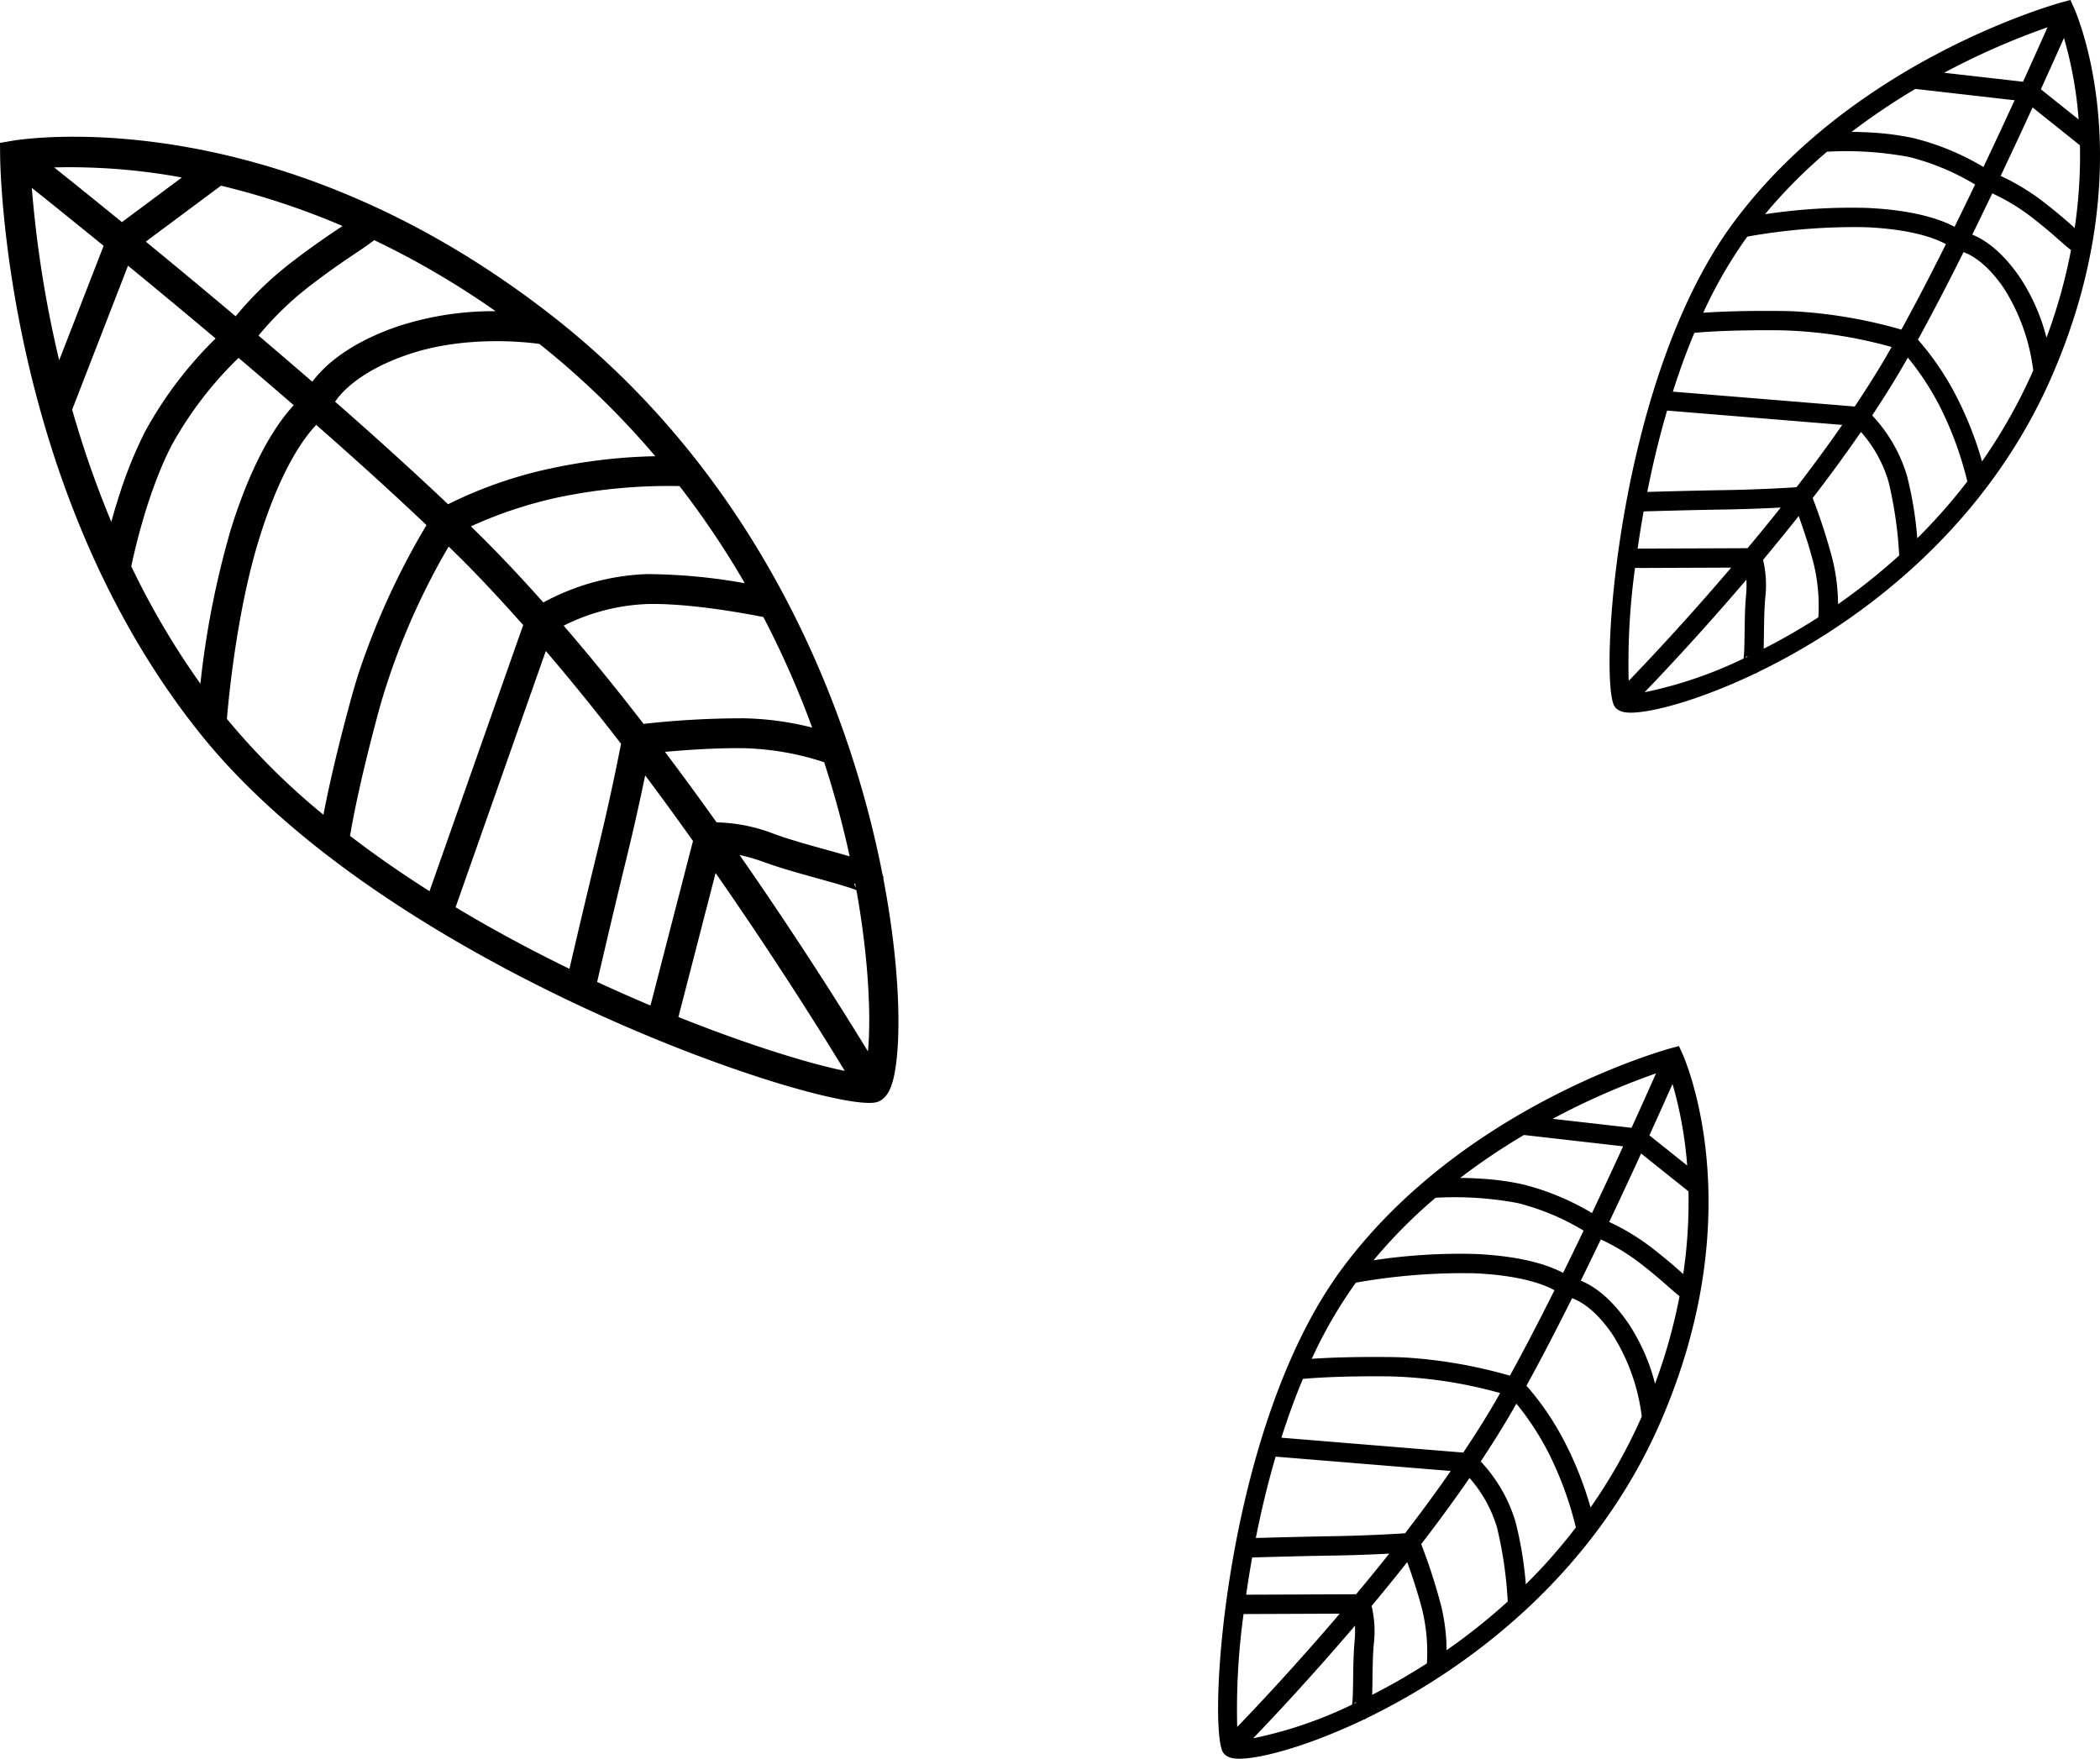
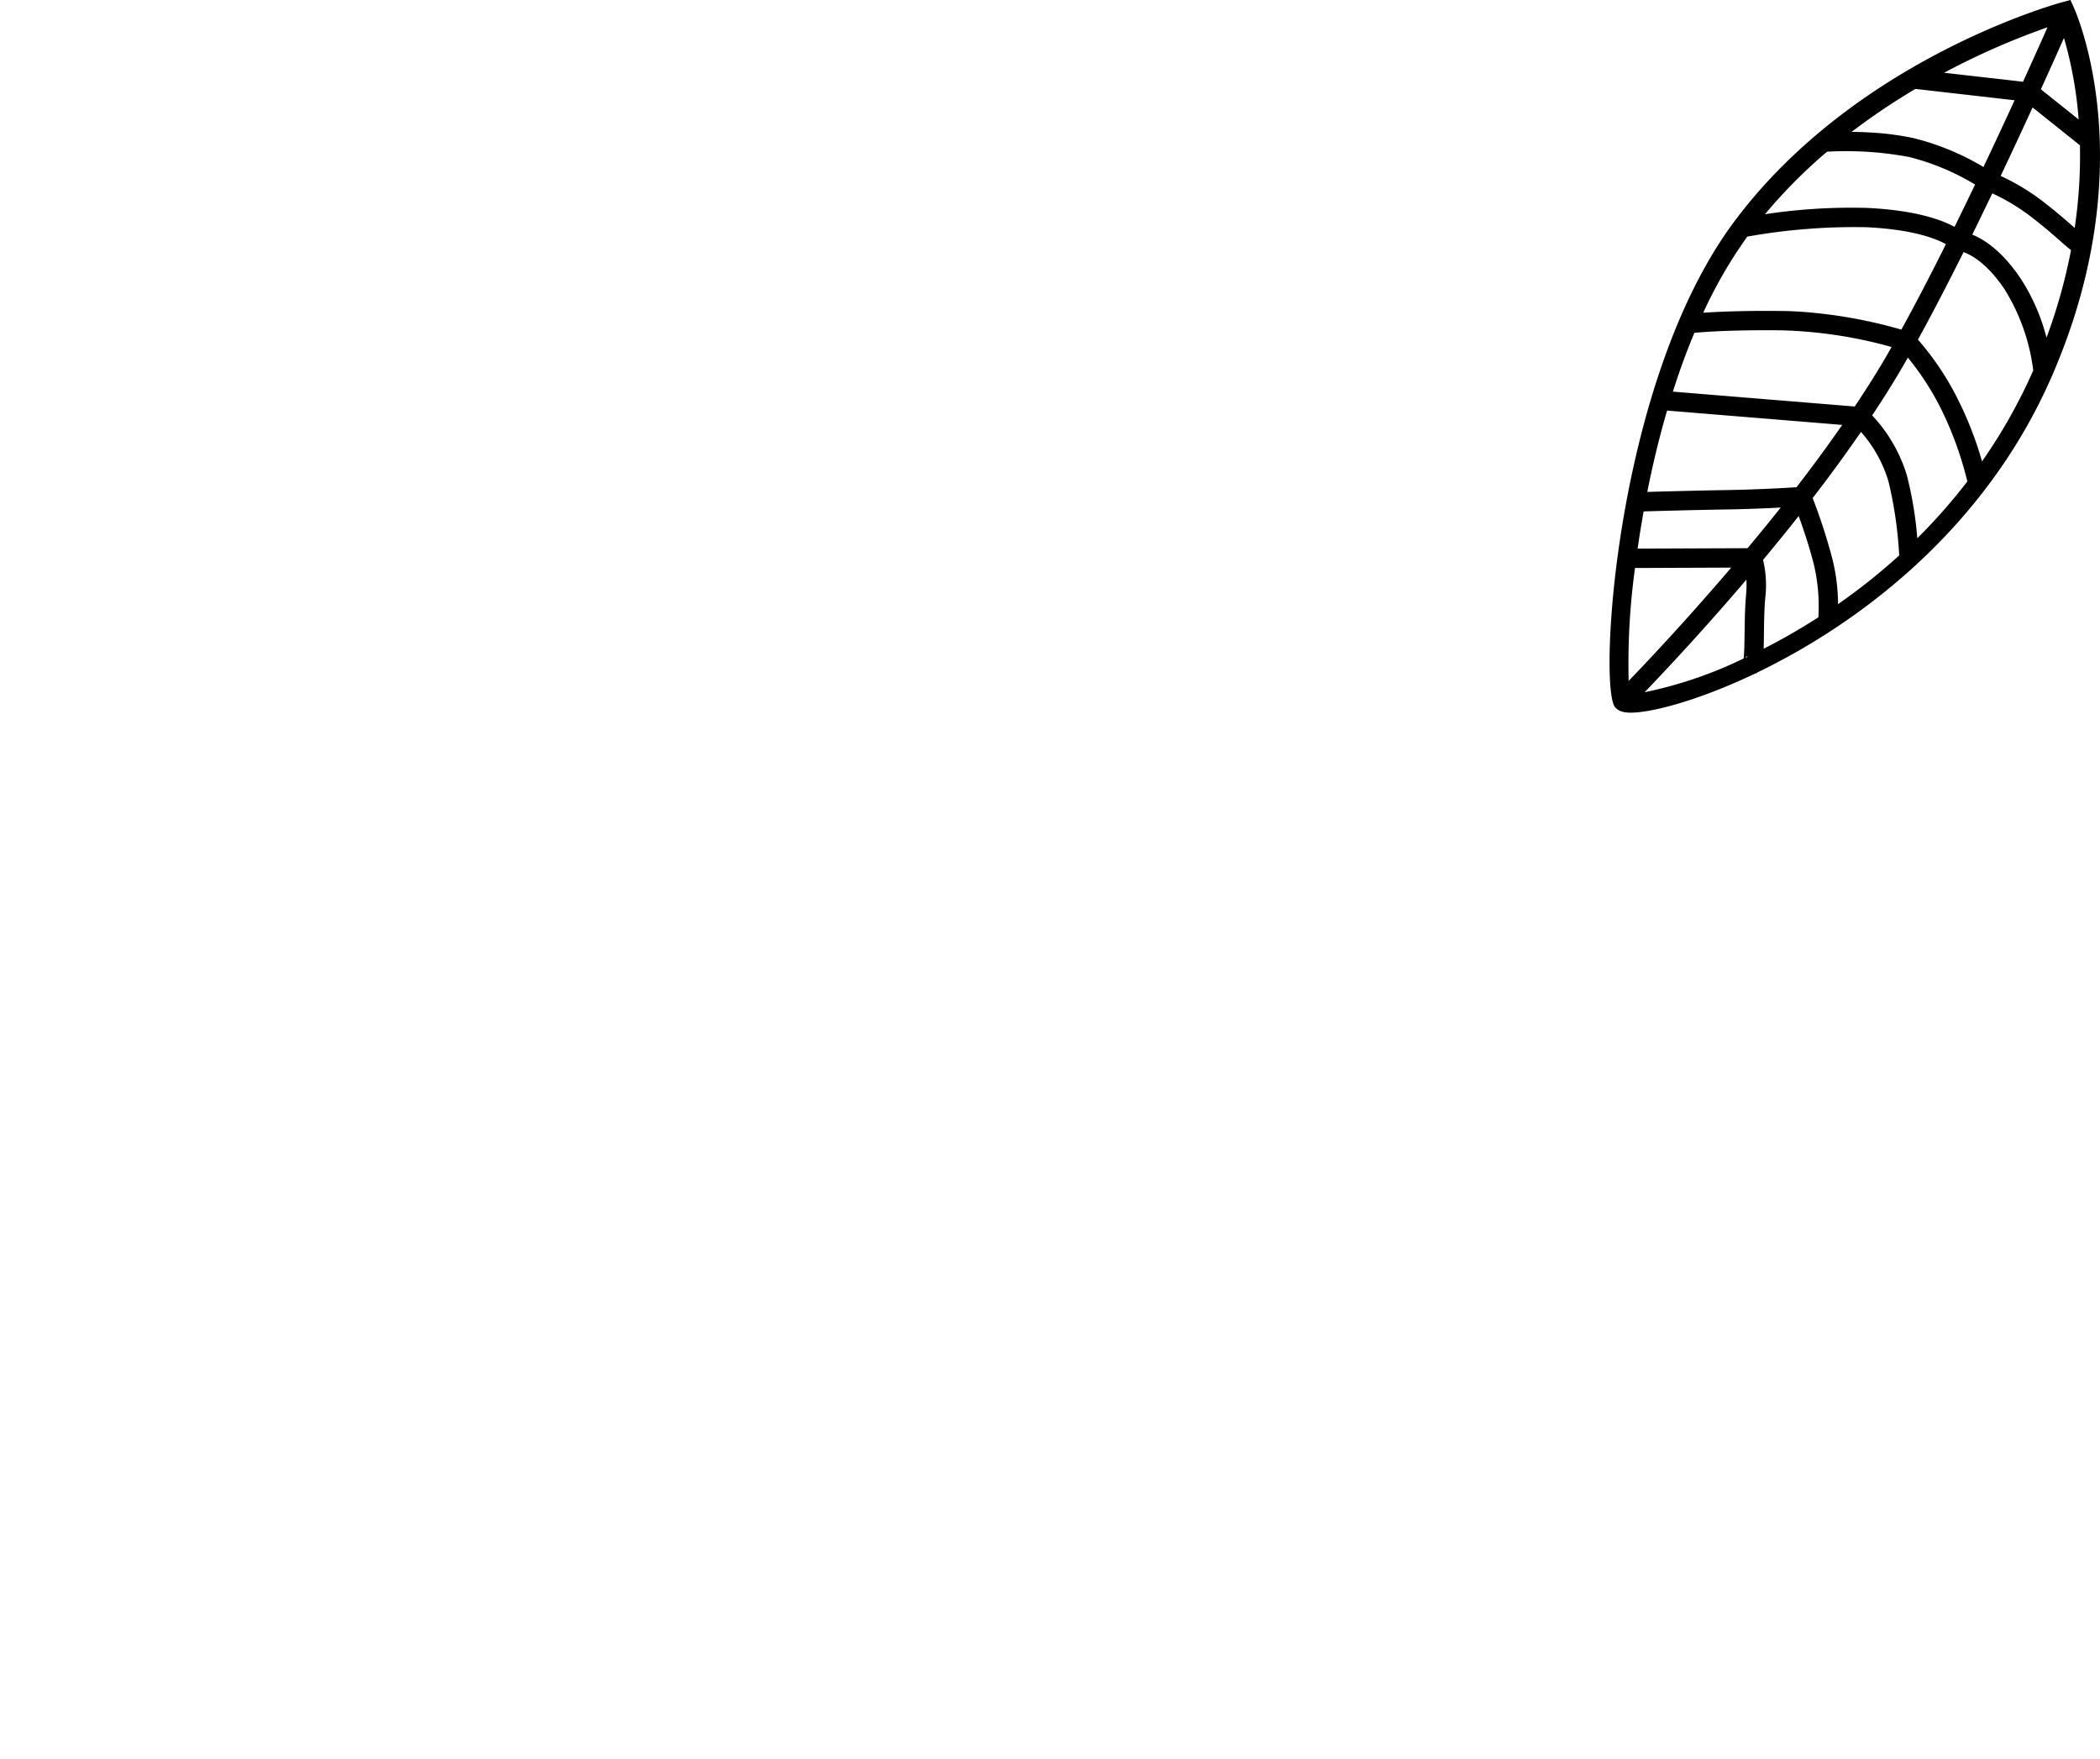
<svg xmlns="http://www.w3.org/2000/svg" width="327.234" height="274.048" viewBox="0 0 327.234 274.048">
  <g id="Group_63" data-name="Group 63" transform="translate(-1442 -18.952)">
-     <path id="Path_122" data-name="Path 122" d="M1578.819,1270.625c1.5-.611,2.3-2.249,2.776-5.62.827-5.885.489-16.442-1.965-29.239l.06-.012a2.8,2.8,0,0,0-.163-.49c-5.108-26.176-19.173-61.65-51.059-86.759-43.4-34.173-82.854-27.9-84.51-27.624l-1.958.335.019,1.985c.019,2.109.826,52.1,31.12,90C1503.038,1250.593,1572.748,1273.1,1578.819,1270.625Zm-82.274-41.422c.427-2.58,1.674-9.244,4.727-20.389a108.882,108.882,0,0,1,10.643-24.7c.552.54,1.107,1.082,1.642,1.612,3.347,3.321,6.676,6.916,9.969,10.626l-14.595,41.465C1504.683,1235.124,1500.524,1232.253,1496.545,1229.2Zm-1.521-94.8c-1.741,1.163-4.156,2.784-7.415,5.279a53.891,53.891,0,0,0-8.889,8.553c-4.957-4.175-9.715-8.118-14-11.632l11.713-8.718a118.42,118.42,0,0,1,18.942,6.281Zm-34.025-.841c-4.277-3.484-7.919-6.414-10.56-8.523a96.682,96.682,0,0,1,19.9,1.57Zm-2.851,3.692-6.926,17.842a176.923,176.923,0,0,1-4.265-26.871C1449.641,1130.369,1453.512,1133.479,1458.148,1137.256Zm3.8,3.1c4.191,3.437,8.823,7.276,13.648,11.339a61.6,61.6,0,0,0-11.006,14.542,65.9,65.9,0,0,0-3.887,9.514c-.526,1.6-.974,3.124-1.358,4.521a158.378,158.378,0,0,1-6.1-17.486Zm20.337,10.89a49.471,49.471,0,0,1,8.162-7.864c3.152-2.415,5.49-3.981,7.176-5.109,1.132-.76,2-1.346,2.688-1.9a131.9,131.9,0,0,1,18.915,11.072,47.819,47.819,0,0,0-15.408,2.42c-7.572,2.644-11.324,6.117-13.15,8.573C1487.86,1156.01,1485.053,1153.6,1482.281,1151.249Zm11.933,10.29c1.169-1.691,4.117-4.814,11.134-7.264,8.806-3.073,18.308-2.057,20.7-1.728a129.008,129.008,0,0,1,18.059,17.5,85,85,0,0,0-16,1.841,67.466,67.466,0,0,0-16.292,5.642C1506.411,1172.393,1500.379,1166.945,1494.214,1161.539Zm48.72,26.87a36.527,36.527,0,0,0-16.272,4.422c-3.241-3.64-6.524-7.144-9.818-10.414-.478-.474-.976-.959-1.468-1.44a66.369,66.369,0,0,1,13.731-4.542,84.022,84.022,0,0,1,18.77-1.737,135.3,135.3,0,0,1,10.173,15.136A88.735,88.735,0,0,0,1542.934,1188.409Zm-15.887,11.984c4.022,4.7,7.943,9.561,11.723,14.46-.476,2.454-1.809,9.12-3.7,16.821-1.558,6.354-3.3,13.766-4.34,18.246-5.85-2.845-11.843-6.05-17.741-9.594Zm43.374,17.33a151.956,151.956,0,0,1,3.977,14.676c-1.019-.3-2.187-.628-3.607-1.02-2.714-.753-5.792-1.606-8.155-2.473a26.194,26.194,0,0,0-8.98-1.807c-2.565-3.6-5.252-7.281-8.043-10.986,3.236-.294,7.911-.622,12.224-.571A43.319,43.319,0,0,1,1570.421,1217.723Zm-9.392,15.562c2.541.931,5.717,1.811,8.519,2.587,2.126.587,4.856,1.351,5.9,1.8,2,11.138,2.267,20.116,1.8,25.12-3.668-6.005-10.833-17.436-20.006-30.608A26.876,26.876,0,0,1,1561.029,1233.285Zm-11.045-3.291-6.626,25.642q-4.052-1.705-8.314-3.673c1-4.3,2.881-12.356,4.555-19.176,1.242-5.058,2.246-9.68,2.934-13.006Q1546.414,1224.956,1549.984,1229.994Zm-2.273,27.431,5.795-22.432c9.41,13.525,16.654,25.125,20.121,30.825C1568.514,1264.794,1559.058,1261.959,1547.711,1257.425Zm27.664-20.166a1.8,1.8,0,0,1-.259-.593l.144-.028C1575.3,1236.846,1575.337,1237.052,1575.375,1237.259Zm-6.814-24.929a46.722,46.722,0,0,0-10.665-1.446,138.332,138.332,0,0,0-15.61.872c-4.005-5.186-8.182-10.347-12.455-15.306a31.664,31.664,0,0,1,13.183-3.377c6.581-.12,15.255,1.5,17.936,2.032A146.292,146.292,0,0,1,1568.561,1212.33Zm-106.106-25.13c.556-2.653,2.617-11.733,6.273-18.823a57.994,57.994,0,0,1,10.441-13.654c2.843,2.413,5.722,4.881,8.6,7.376-2.319,2.485-5.978,7.661-9.353,17.935-.15.458-.3.931-.451,1.409a138.925,138.925,0,0,0-4.741,24.054A123.878,123.878,0,0,1,1462.455,1187.2Zm14.9,23.774c.3-3.579,1.607-17.081,5.054-28.145,3.388-10.913,7.034-15.752,8.865-17.664,6.021,5.282,11.9,10.6,17.179,15.614a117.053,117.053,0,0,0-10.421,22.621c-.448,1.367-.871,2.766-1.261,4.185-2.41,8.8-3.7,14.773-4.376,18.329A109.355,109.355,0,0,1,1477.359,1210.974Z" transform="translate(0 -1080)" />
    <path id="Path_123" data-name="Path 123" d="M1693.631,1209.088c.628.836,1.785,1.07,3.971.813,3.818-.449,10.366-2.4,17.969-6.032l.017.035a1.88,1.88,0,0,0,.28-.182c15.536-7.5,35.416-22.123,45.886-46.2,14.249-32.761,3.844-56.415,3.4-57.405l-.531-1.17-1.239.338c-1.316.359-32.456,9.076-51.189,34.254C1693.713,1158.39,1691.087,1205.7,1693.631,1209.088Zm12.4-58.274c1.684-.157,6.058-.471,13.532-.392a70.407,70.407,0,0,1,17.2,2.6c-.247.434-.5.87-.739,1.291-1.528,2.64-3.23,5.313-5.01,7.983l-28.337-2.319C1703.66,1156.878,1704.772,1153.805,1706.027,1150.814Zm59.053-16.525c-1.013-.9-2.425-2.142-4.521-3.771a34.8,34.8,0,0,0-6.81-4.156c1.8-3.786,3.482-7.411,4.976-10.669l7.378,5.9a76.571,76.571,0,0,1-.817,12.881Zm-5.064-21.423c1.477-3.248,2.712-6.008,3.6-8.006a62.519,62.519,0,0,1,2.287,12.707Zm-2.777-1.177-12.3-1.4a114.5,114.5,0,0,1,16.109-7.082C1760.149,1105.236,1758.84,1108.169,1757.239,1111.689Zm-1.318,2.885c-1.462,3.186-3.1,6.714-4.851,10.4a39.879,39.879,0,0,0-10.9-4.5,42.81,42.81,0,0,0-6.591-.869c-1.087-.066-2.114-.1-3.051-.107a102.726,102.726,0,0,1,9.936-6.69Zm-3.472,14.511a32.03,32.03,0,0,1,6.261,3.813c2.028,1.576,3.392,2.782,4.375,3.651.661.583,1.171,1.032,1.629,1.37a85.193,85.193,0,0,1-3.82,13.651,30.854,30.854,0,0,0-4.045-9.241c-2.9-4.3-5.686-6.079-7.522-6.818C1750.388,1133.357,1751.432,1131.2,1752.449,1129.085Zm-4.476,9.155c1.25.453,3.688,1.785,6.373,5.772a31.045,31.045,0,0,1,4.481,12.663,83.427,83.427,0,0,1-7.981,14.172,54.934,54.934,0,0,0-3.78-9.708,43.641,43.641,0,0,0-6.206-9.265C1743.187,1147.653,1745.6,1142.985,1747.973,1138.24Zm-8.805,34.892a23.627,23.627,0,0,0-5.44-9.452c1.744-2.626,3.4-5.255,4.9-7.853.218-.377.439-.768.659-1.155a42.886,42.886,0,0,1,5.1,7.844,54.268,54.268,0,0,1,4.17,11.456,87.47,87.47,0,0,1-7.8,8.851A57.527,57.527,0,0,0,1739.168,1173.132Zm-10.107-7.969c-2.281,3.288-4.677,6.54-7.121,9.709-1.613.105-6,.367-11.129.45-4.232.069-9.154.2-12.127.283.818-4.128,1.838-8.4,3.086-12.675Zm-3.716,29.98a98.1,98.1,0,0,1-8.527,4.9c.021-.687.033-1.471.045-2.424.025-1.821.053-3.887.207-5.508a16.98,16.98,0,0,0-.344-5.914c1.83-2.2,3.692-4.481,5.551-6.836.715,1.976,1.688,4.846,2.365,7.553A28,28,0,0,1,1725.345,1195.143Zm-11.278-3.318c-.165,1.742-.194,3.873-.219,5.754-.018,1.426-.047,3.26-.159,3.986a65.539,65.539,0,0,1-15.419,5.252c3.154-3.282,9.128-9.642,15.862-17.544A17.408,17.408,0,0,1,1714.067,1191.825Zm.244-7.451-17.129.068q.4-2.816.932-5.8c2.851-.083,8.2-.228,12.744-.3,3.368-.053,6.424-.185,8.618-.3Q1716.877,1181.313,1714.311,1184.374Zm-17.533,3.085,14.984-.06c-6.914,8.109-12.981,14.546-15.977,17.651A108.6,108.6,0,0,1,1696.778,1187.459Zm17.16,13.993a1.167,1.167,0,0,1,.328-.259l.042.085Zm14.475-8.358a30.187,30.187,0,0,0-.847-6.91,89.424,89.424,0,0,0-3.11-9.622c2.586-3.357,5.128-6.818,7.529-10.305a20.478,20.478,0,0,1,4.278,7.692,63.122,63.122,0,0,1,1.676,11.553A94.716,94.716,0,0,1,1728.413,1193.094Zm-1.711-70.505a53.26,53.26,0,0,1,12.806.831,37.546,37.546,0,0,1,10.257,4.289c-1.042,2.174-2.114,4.381-3.2,6.589-1.935-1.043-5.774-2.481-12.756-2.9-.312-.019-.632-.036-.956-.051a89.871,89.871,0,0,0-15.826.985A80.124,80.124,0,0,1,1726.7,1122.589Zm-12.424,13.229a95.2,95.2,0,0,1,18.438-1.463c7.383.327,11.009,1.813,12.506,2.644-2.315,4.635-4.673,9.188-6.946,13.312a75.735,75.735,0,0,0-15.862-2.8c-.929-.056-1.874-.091-2.826-.1-5.9-.063-9.849.112-12.184.274A70.637,70.637,0,0,1,1714.278,1135.818Z" transform="translate(0 -1080)" />
-     <path id="Path_124" data-name="Path 124" d="M1632.631,1372.088c.628.836,1.785,1.07,3.971.813,3.818-.449,10.366-2.4,17.969-6.032l.017.035a1.88,1.88,0,0,0,.28-.182c15.536-7.5,35.416-22.123,45.886-46.2,14.249-32.761,3.844-56.415,3.4-57.405l-.531-1.17-1.239.338c-1.316.359-32.456,9.076-51.189,34.254C1632.713,1321.39,1630.087,1368.7,1632.631,1372.088Zm12.4-58.274c1.684-.157,6.058-.471,13.532-.392a70.407,70.407,0,0,1,17.2,2.6c-.247.434-.5.87-.739,1.291-1.528,2.64-3.23,5.313-5.01,7.983l-28.337-2.319C1642.66,1319.878,1643.772,1316.805,1645.027,1313.814Zm59.053-16.525c-1.013-.9-2.425-2.142-4.521-3.771a34.8,34.8,0,0,0-6.81-4.156c1.8-3.786,3.482-7.411,4.976-10.669l7.378,5.9a76.571,76.571,0,0,1-.817,12.881Zm-5.064-21.423c1.477-3.248,2.712-6.008,3.6-8.006a62.519,62.519,0,0,1,2.287,12.707Zm-2.777-1.177-12.3-1.4a114.5,114.5,0,0,1,16.109-7.082C1699.149,1268.236,1697.84,1271.169,1696.239,1274.689Zm-1.318,2.885c-1.462,3.186-3.1,6.714-4.851,10.4a39.879,39.879,0,0,0-10.9-4.5,42.81,42.81,0,0,0-6.591-.869c-1.087-.066-2.114-.1-3.051-.107a102.726,102.726,0,0,1,9.936-6.69Zm-3.472,14.511a32.03,32.03,0,0,1,6.261,3.813c2.028,1.576,3.392,2.782,4.375,3.651.661.583,1.171,1.032,1.629,1.37a85.193,85.193,0,0,1-3.82,13.651,30.854,30.854,0,0,0-4.045-9.241c-2.9-4.3-5.686-6.079-7.522-6.818C1689.388,1296.357,1690.432,1294.2,1691.449,1292.085Zm-4.476,9.155c1.25.453,3.688,1.785,6.373,5.772a31.045,31.045,0,0,1,4.481,12.663,83.427,83.427,0,0,1-7.981,14.172,54.934,54.934,0,0,0-3.78-9.708,43.641,43.641,0,0,0-6.206-9.265C1682.187,1310.653,1684.6,1305.985,1686.973,1301.24Zm-8.805,34.892a23.627,23.627,0,0,0-5.44-9.452c1.744-2.626,3.4-5.255,4.9-7.853.218-.377.439-.768.659-1.155a42.886,42.886,0,0,1,5.1,7.844,54.268,54.268,0,0,1,4.17,11.456,87.47,87.47,0,0,1-7.8,8.851A57.527,57.527,0,0,0,1678.168,1336.132Zm-10.107-7.969c-2.281,3.288-4.677,6.54-7.121,9.709-1.613.105-6,.367-11.129.45-4.232.069-9.154.2-12.127.283.818-4.128,1.838-8.4,3.086-12.675Zm-3.716,29.98a98.1,98.1,0,0,1-8.527,4.9c.021-.687.033-1.471.045-2.424.025-1.821.053-3.887.207-5.508a16.98,16.98,0,0,0-.344-5.914c1.83-2.2,3.692-4.481,5.551-6.836.715,1.976,1.688,4.846,2.365,7.553A28,28,0,0,1,1664.345,1358.143Zm-11.278-3.318c-.165,1.742-.194,3.873-.219,5.754-.018,1.426-.047,3.26-.159,3.986a65.539,65.539,0,0,1-15.419,5.252c3.154-3.282,9.128-9.642,15.862-17.544A17.408,17.408,0,0,1,1653.067,1354.825Zm.244-7.451-17.129.068q.4-2.816.932-5.8c2.851-.083,8.2-.228,12.744-.3,3.368-.053,6.424-.185,8.618-.3Q1655.877,1344.313,1653.311,1347.374Zm-17.533,3.085,14.984-.06c-6.914,8.109-12.981,14.546-15.977,17.651A108.6,108.6,0,0,1,1635.778,1350.459Zm17.16,13.993a1.167,1.167,0,0,1,.328-.259l.042.085Zm14.475-8.358a30.187,30.187,0,0,0-.847-6.91,89.424,89.424,0,0,0-3.11-9.622c2.586-3.357,5.128-6.818,7.529-10.305a20.478,20.478,0,0,1,4.278,7.692,63.122,63.122,0,0,1,1.676,11.553A94.716,94.716,0,0,1,1667.413,1356.094Zm-1.711-70.505a53.26,53.26,0,0,1,12.806.831,37.546,37.546,0,0,1,10.257,4.289c-1.042,2.174-2.114,4.381-3.2,6.589-1.935-1.043-5.774-2.481-12.756-2.9-.312-.019-.632-.036-.956-.051a89.871,89.871,0,0,0-15.826.985A80.124,80.124,0,0,1,1665.7,1285.589Zm-12.424,13.229a95.2,95.2,0,0,1,18.438-1.463c7.383.327,11.009,1.813,12.506,2.644-2.315,4.635-4.673,9.188-6.946,13.312a75.735,75.735,0,0,0-15.862-2.8c-.929-.056-1.874-.091-2.826-.1-5.9-.063-9.849.112-12.184.274A70.637,70.637,0,0,1,1653.278,1298.818Z" transform="translate(0 -1080)" />
  </g>
</svg>